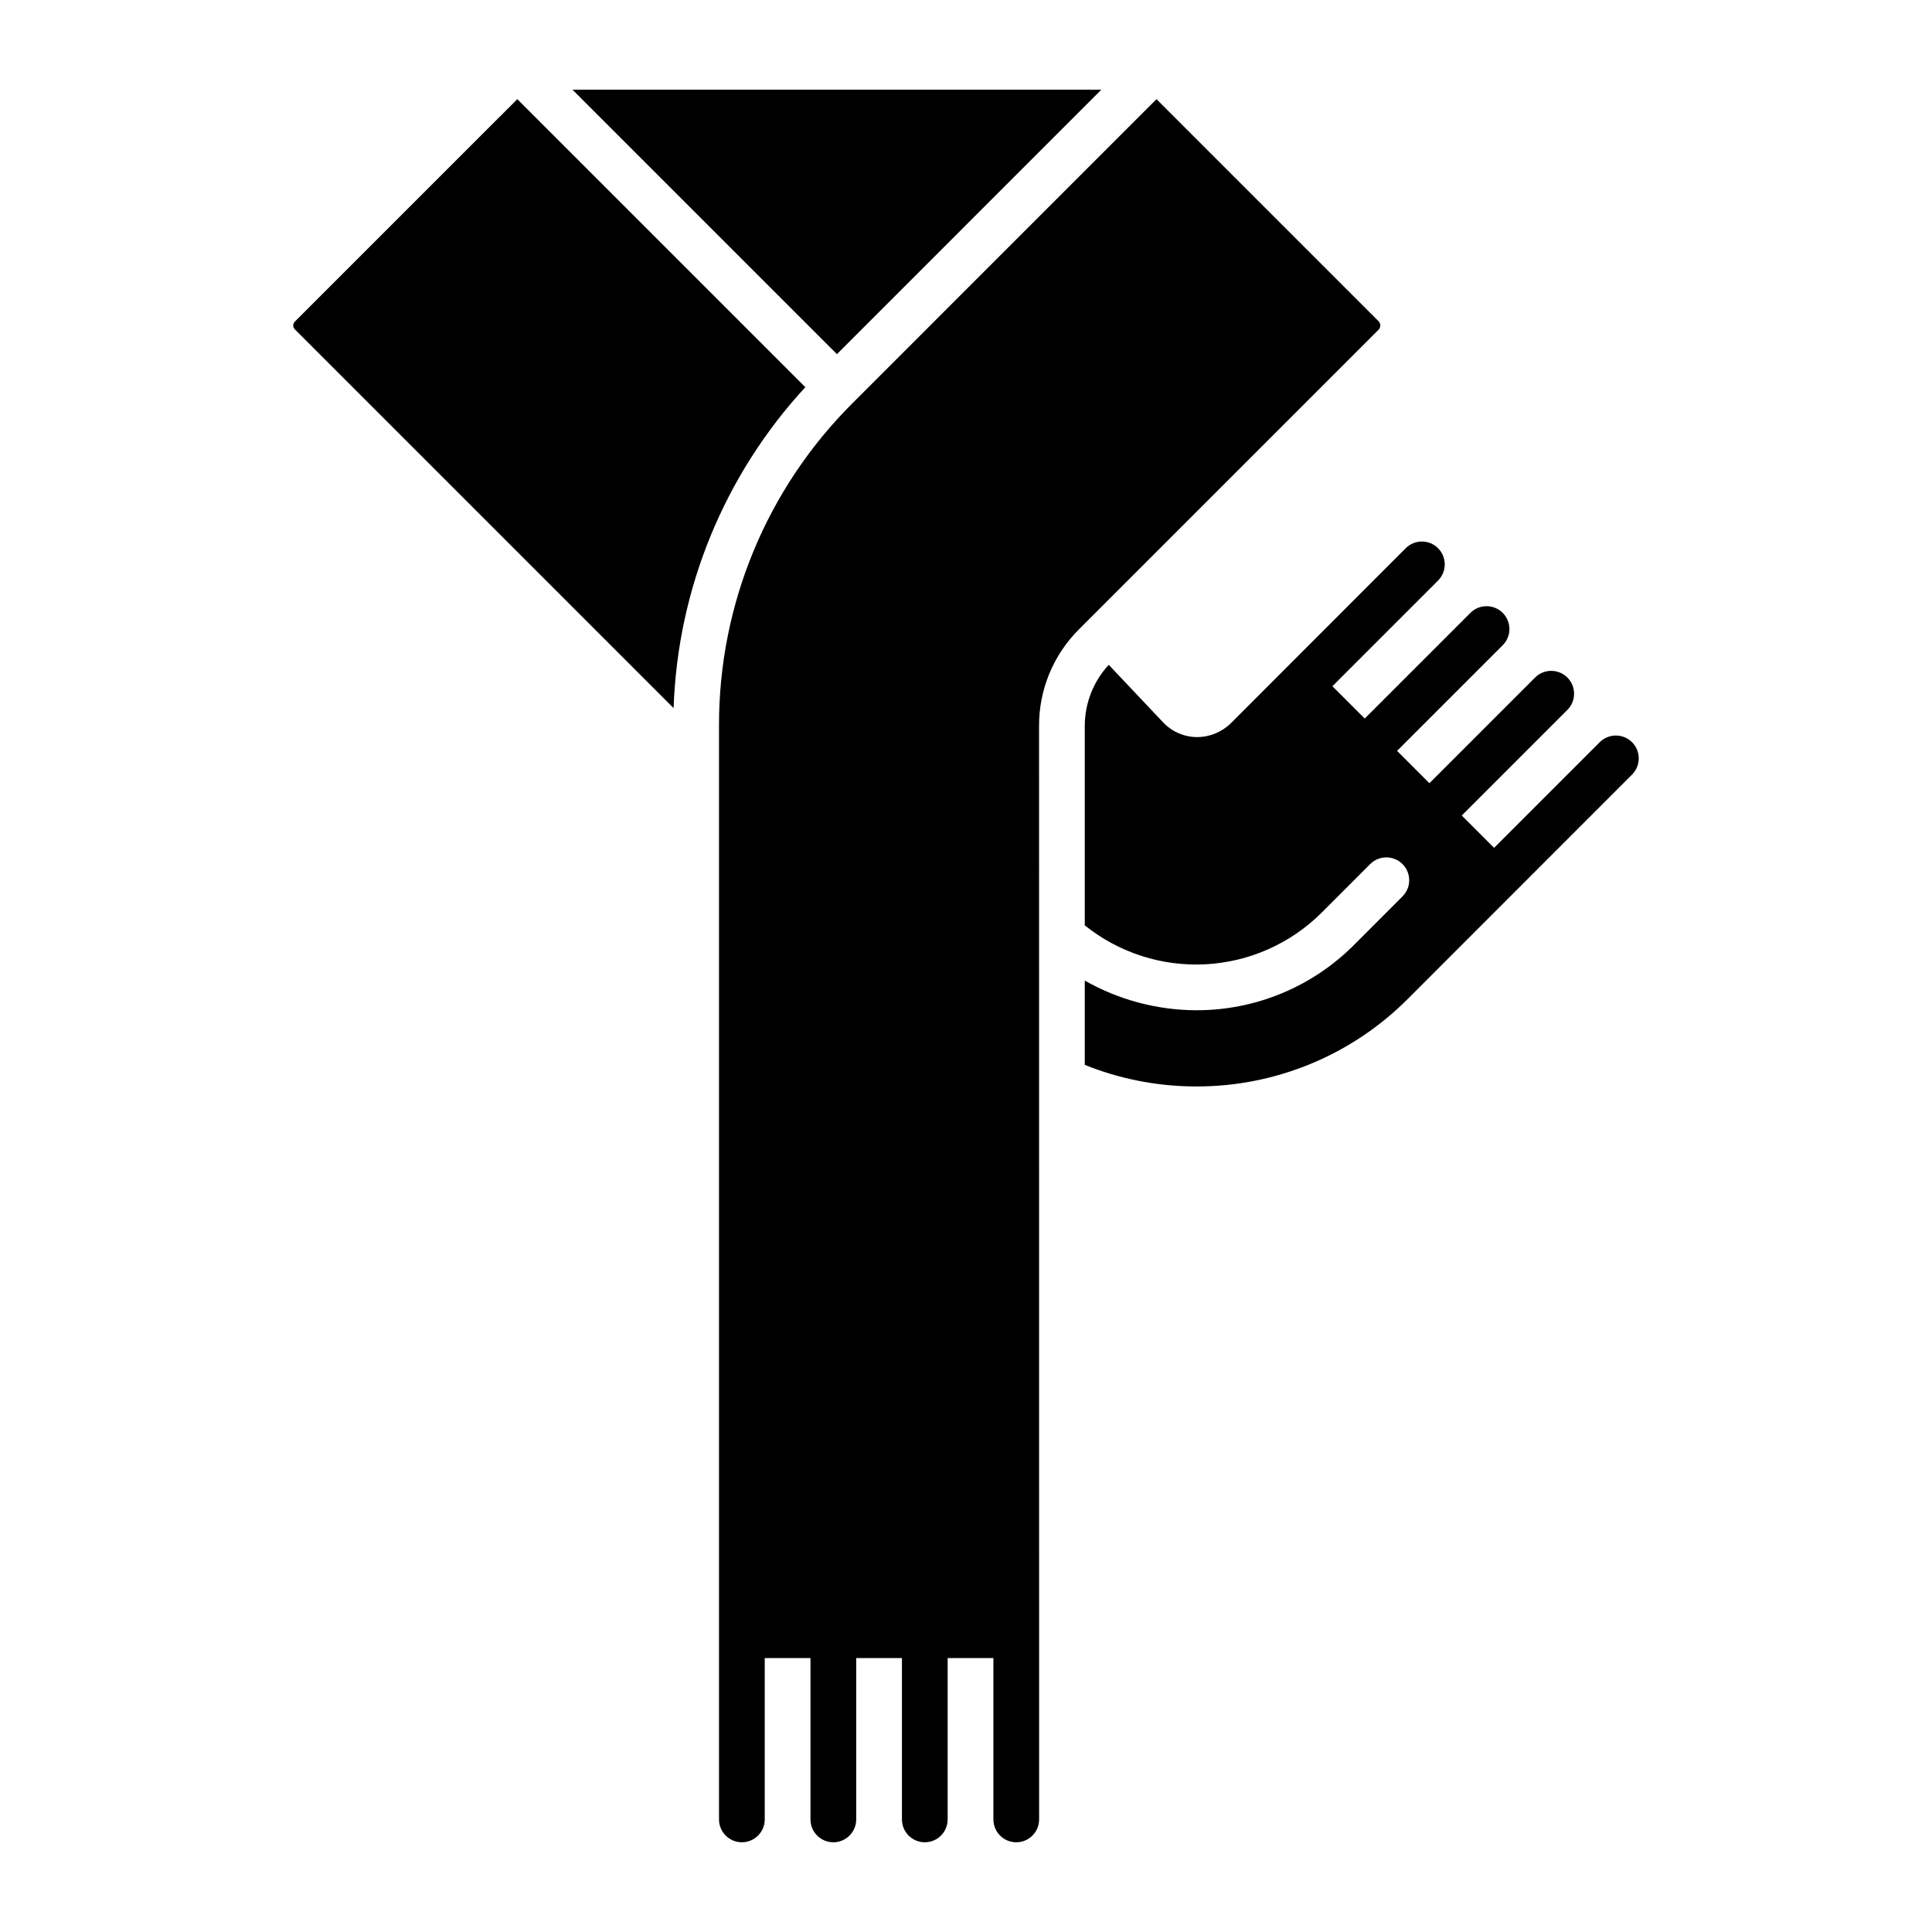
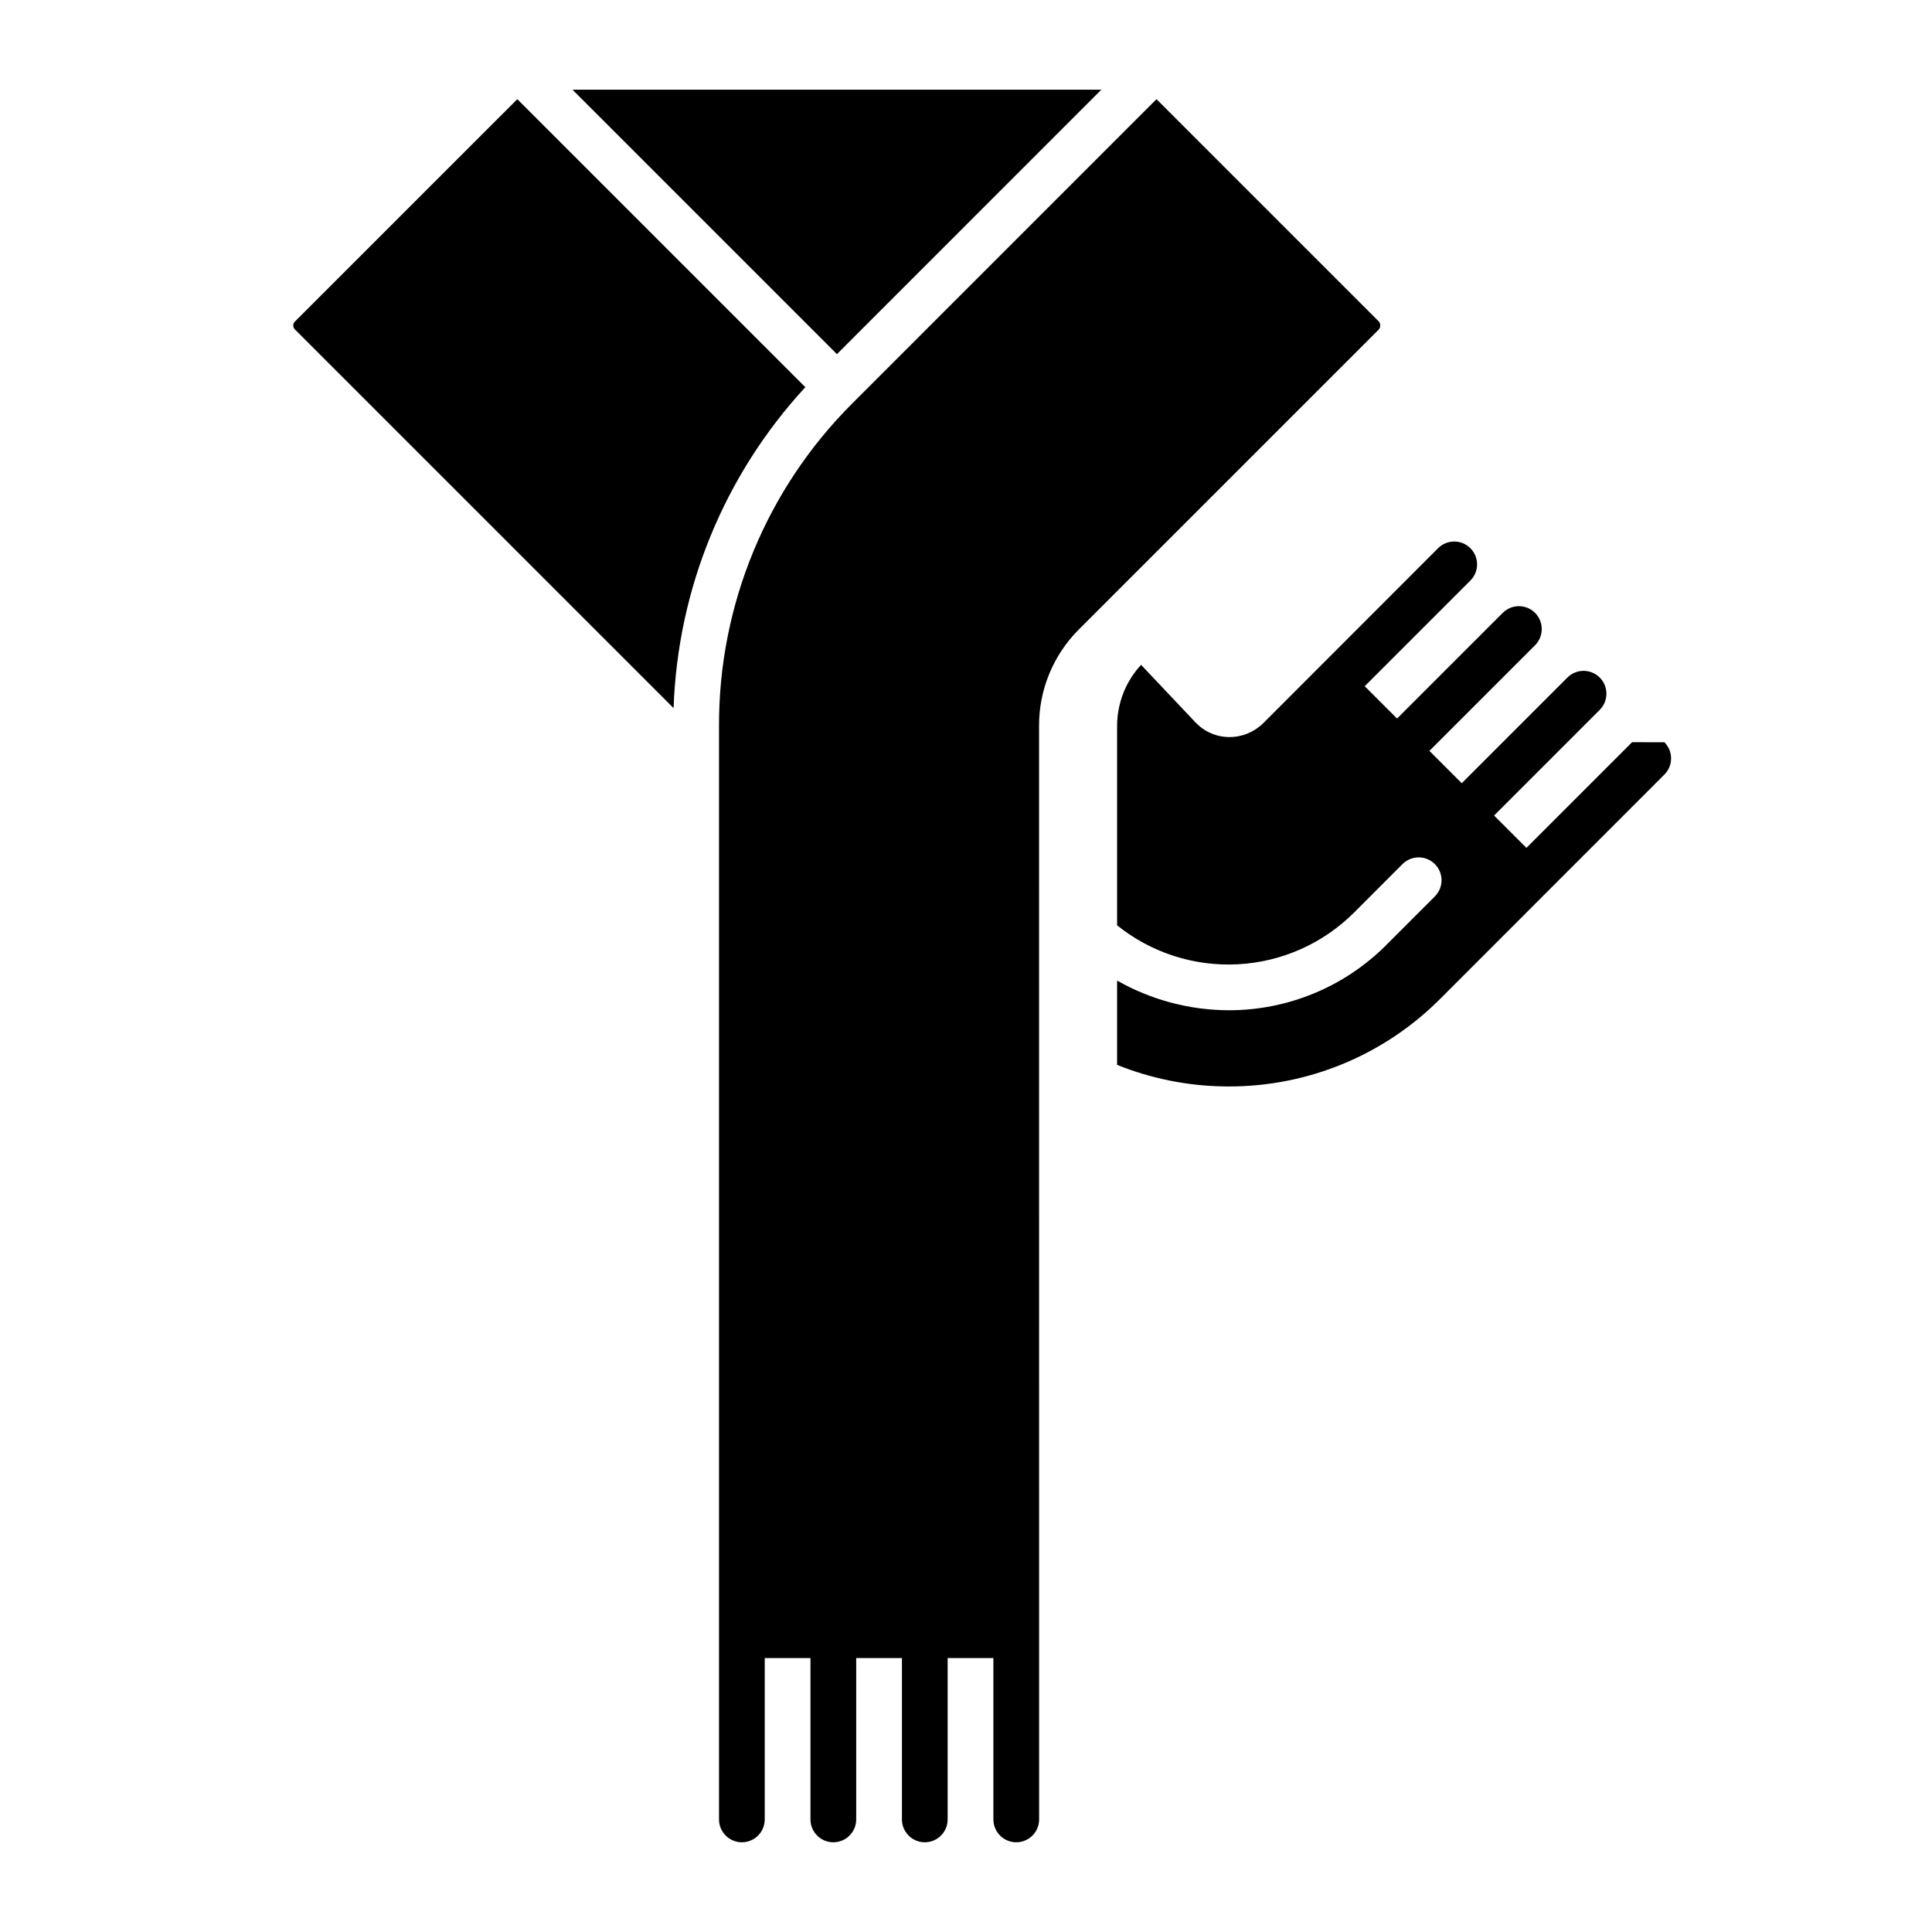
<svg xmlns="http://www.w3.org/2000/svg" fill="#000000" width="800px" height="800px" version="1.1" viewBox="144 144 512 512">
-   <path d="m357.42 246.61c-21.449 23.25-33.84 53.43-34.91 85.047l-100.37-100.37c-0.57-0.57-0.57-1.492 0-2.059l58.953-58.945zm78.441-78.836h-140.14l70.074 70.074zm73.57 63.512c0.48-0.602 0.48-1.457 0-2.059l-58.945-58.945-80.492 80.5c-22.773 22.648-35.535 53.469-35.449 85.59v289.79c0 3.348 2.715 6.059 6.059 6.059 3.348 0 6.059-2.711 6.059-6.059v-42.75h12.121v42.75c0 3.348 2.711 6.059 6.059 6.059 3.344 0 6.059-2.711 6.059-6.059v-42.75h12.121v42.75c0 3.348 2.711 6.059 6.059 6.059 3.344 0 6.055-2.711 6.055-6.059v-42.75h12.121v42.75h0.004c0 3.348 2.711 6.059 6.055 6.059 3.348 0 6.059-2.711 6.059-6.059l-0.016-289.82v0.004c-0.023-9.609 3.797-18.828 10.609-25.598zm67.078 109.41h0.004c-2.367-2.363-6.203-2.363-8.57 0l-27.996 27.996-8.57-8.57 28-28-0.004 0.004c2.367-2.367 2.367-6.203 0-8.566-2.363-2.367-6.199-2.367-8.566 0l-28 28-8.57-8.57 28-28c2.363-2.367 2.363-6.203 0-8.57-2.367-2.363-6.203-2.363-8.566 0l-28.004 28.004-8.57-8.57 28.004-28.004h-0.004c2.367-2.367 2.367-6.203 0-8.566-2.363-2.367-6.199-2.367-8.566 0l-46.34 46.379c-2.41 2.371-5.66 3.691-9.039 3.672-3.391-0.035-6.617-1.453-8.938-3.926l-14.387-15.223v0.004c-4.074 4.394-6.34 10.168-6.352 16.164v52.875-0.004c9.055 7.277 20.477 10.949 32.074 10.316 11.598-0.629 22.551-5.523 30.762-13.738l12.801-12.812c2.367-2.363 6.203-2.363 8.566 0 2.367 2.367 2.367 6.203 0 8.566l-12.801 12.809v0.004c-11.078 11.145-26.156 17.395-41.871 17.355-10.355-0.035-20.527-2.742-29.531-7.863v22.34c9.027 3.633 18.648 5.57 28.383 5.711l1.152 0.008h-0.004c21.074 0.051 41.293-8.332 56.148-23.273l59.359-59.383c2.363-2.363 2.363-6.199 0-8.566z" />
+   <path d="m357.42 246.61c-21.449 23.25-33.84 53.43-34.91 85.047l-100.37-100.37c-0.57-0.57-0.57-1.492 0-2.059l58.953-58.945zm78.441-78.836h-140.14l70.074 70.074zm73.57 63.512c0.48-0.602 0.48-1.457 0-2.059l-58.945-58.945-80.492 80.5c-22.773 22.648-35.535 53.469-35.449 85.59v289.79c0 3.348 2.715 6.059 6.059 6.059 3.348 0 6.059-2.711 6.059-6.059v-42.75h12.121v42.75c0 3.348 2.711 6.059 6.059 6.059 3.344 0 6.059-2.711 6.059-6.059v-42.75h12.121v42.75c0 3.348 2.711 6.059 6.059 6.059 3.344 0 6.055-2.711 6.055-6.059v-42.75h12.121v42.75h0.004c0 3.348 2.711 6.059 6.055 6.059 3.348 0 6.059-2.711 6.059-6.059l-0.016-289.82v0.004c-0.023-9.609 3.797-18.828 10.609-25.598zm67.078 109.41h0.004l-27.996 27.996-8.57-8.57 28-28-0.004 0.004c2.367-2.367 2.367-6.203 0-8.566-2.363-2.367-6.199-2.367-8.566 0l-28 28-8.57-8.57 28-28c2.363-2.367 2.363-6.203 0-8.57-2.367-2.363-6.203-2.363-8.566 0l-28.004 28.004-8.57-8.57 28.004-28.004h-0.004c2.367-2.367 2.367-6.203 0-8.566-2.363-2.367-6.199-2.367-8.566 0l-46.34 46.379c-2.41 2.371-5.66 3.691-9.039 3.672-3.391-0.035-6.617-1.453-8.938-3.926l-14.387-15.223v0.004c-4.074 4.394-6.34 10.168-6.352 16.164v52.875-0.004c9.055 7.277 20.477 10.949 32.074 10.316 11.598-0.629 22.551-5.523 30.762-13.738l12.801-12.812c2.367-2.363 6.203-2.363 8.566 0 2.367 2.367 2.367 6.203 0 8.566l-12.801 12.809v0.004c-11.078 11.145-26.156 17.395-41.871 17.355-10.355-0.035-20.527-2.742-29.531-7.863v22.34c9.027 3.633 18.648 5.57 28.383 5.711l1.152 0.008h-0.004c21.074 0.051 41.293-8.332 56.148-23.273l59.359-59.383c2.363-2.363 2.363-6.199 0-8.566z" />
</svg>